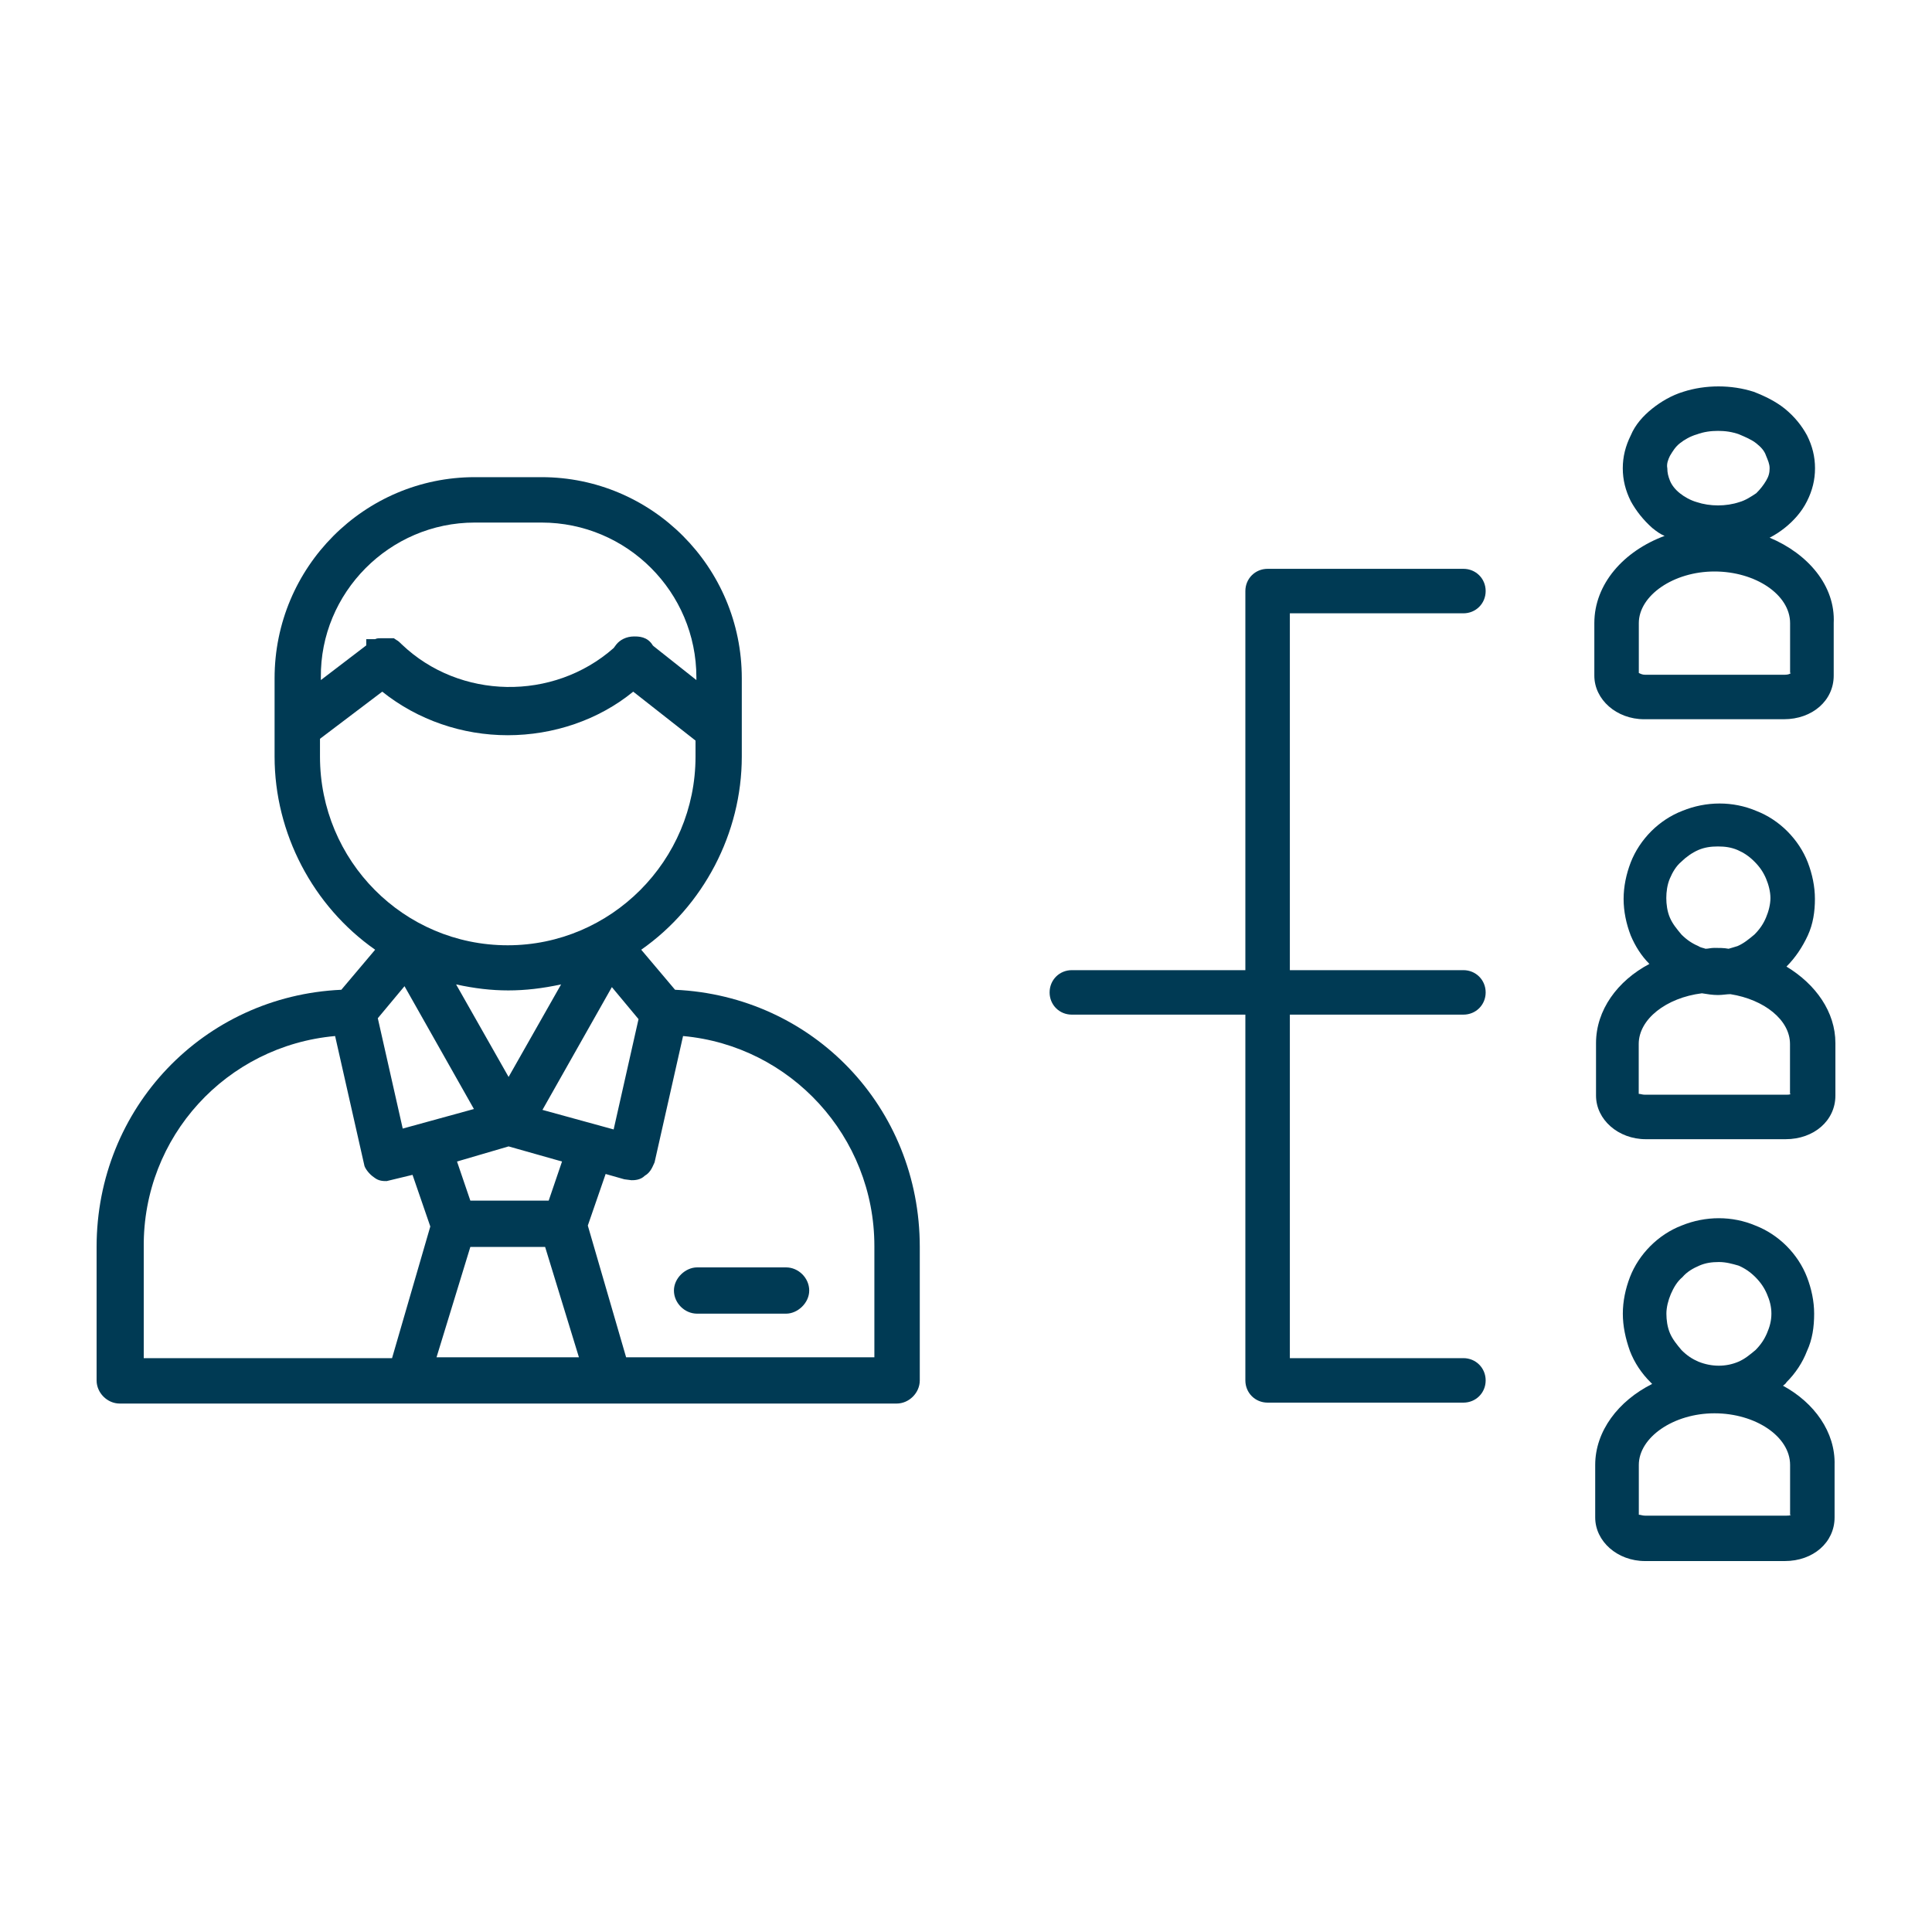
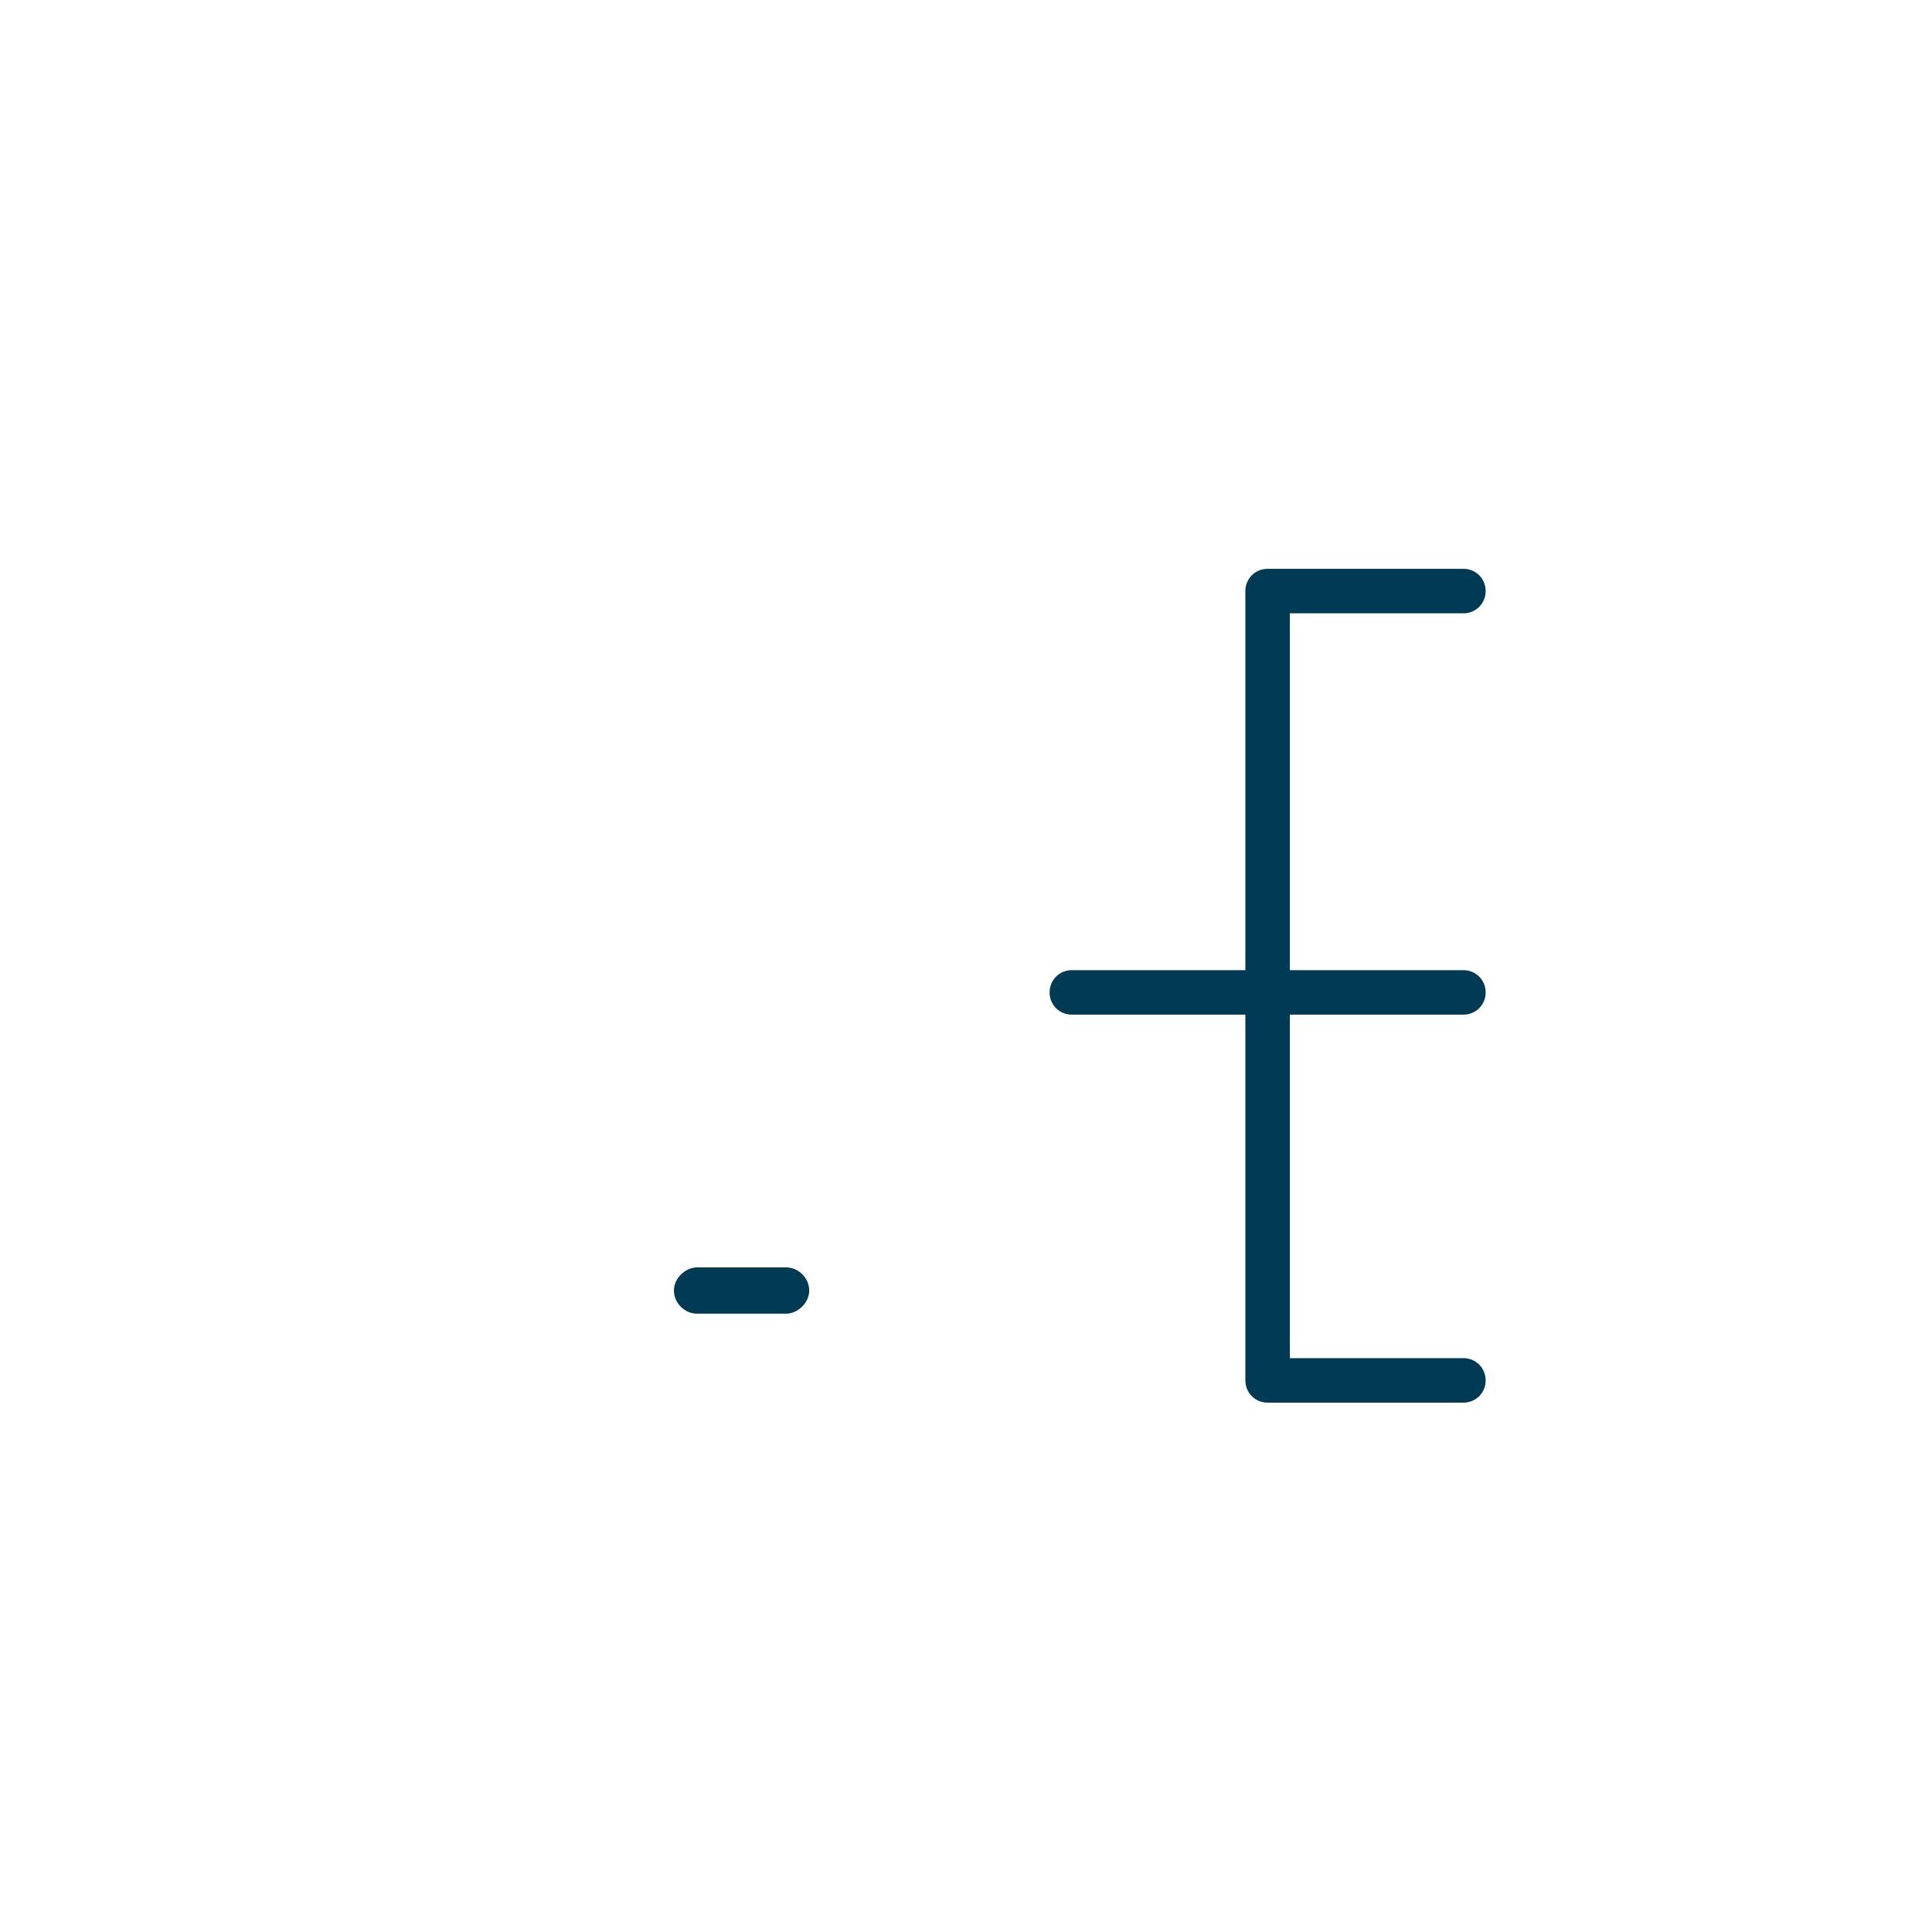
<svg xmlns="http://www.w3.org/2000/svg" width="40" height="40" viewBox="0 0 40 40" fill="none">
-   <path d="M36.638 11.132C36.749 11.077 36.859 11.003 36.952 10.929C37.136 10.782 37.302 10.598 37.412 10.377C37.523 10.156 37.578 9.935 37.578 9.695C37.578 9.456 37.523 9.234 37.412 9.013C37.302 8.811 37.154 8.626 36.952 8.461C36.767 8.313 36.546 8.203 36.307 8.111C35.846 7.963 35.312 7.963 34.851 8.111C34.612 8.184 34.391 8.313 34.206 8.461C34.022 8.608 33.856 8.792 33.764 9.013C33.654 9.234 33.598 9.456 33.598 9.695C33.598 9.935 33.654 10.156 33.764 10.377C33.875 10.579 34.022 10.764 34.206 10.929C34.298 11.003 34.372 11.058 34.464 11.095C33.617 11.409 33.009 12.09 33.009 12.901V13.988C33.009 14.485 33.469 14.891 34.041 14.891H36.933C37.523 14.891 37.965 14.504 37.965 13.988V12.901C38.002 12.127 37.431 11.464 36.638 11.132ZM34.575 9.437C34.63 9.345 34.685 9.253 34.778 9.179C34.87 9.105 34.998 9.032 35.127 8.995C35.275 8.94 35.422 8.921 35.57 8.921C35.717 8.921 35.864 8.94 36.012 8.995C36.141 9.05 36.27 9.105 36.362 9.179C36.454 9.253 36.528 9.326 36.565 9.437C36.602 9.529 36.638 9.603 36.638 9.695C36.638 9.787 36.62 9.861 36.565 9.953C36.509 10.045 36.454 10.119 36.362 10.211C36.251 10.285 36.141 10.358 36.012 10.395C35.736 10.487 35.404 10.487 35.127 10.395C34.998 10.358 34.87 10.285 34.778 10.211C34.685 10.137 34.612 10.045 34.575 9.953C34.538 9.861 34.52 9.787 34.52 9.695C34.501 9.603 34.538 9.511 34.575 9.437ZM37.081 13.933C37.062 13.951 37.025 13.97 36.952 13.97H34.059C34.004 13.97 33.967 13.951 33.93 13.933V12.901C33.93 12.33 34.648 11.832 35.496 11.832C36.344 11.832 37.062 12.311 37.062 12.901V13.933H37.081Z" fill="#003A54" />
-   <path d="M36.987 20.012C37.171 19.828 37.318 19.607 37.429 19.367C37.539 19.128 37.576 18.87 37.576 18.612C37.576 18.354 37.521 18.096 37.429 17.856C37.337 17.617 37.189 17.396 37.005 17.211C36.821 17.027 36.6 16.88 36.36 16.788C35.881 16.585 35.328 16.585 34.831 16.788C34.592 16.88 34.37 17.027 34.186 17.211C34.002 17.396 33.855 17.617 33.762 17.856C33.67 18.096 33.615 18.354 33.615 18.612C33.615 18.87 33.67 19.128 33.762 19.367C33.855 19.588 33.983 19.791 34.149 19.957C33.486 20.307 33.044 20.915 33.044 21.596V22.683C33.044 23.181 33.504 23.586 34.076 23.586H36.968C37.558 23.586 38 23.199 38 22.683V21.596C38 20.952 37.595 20.38 36.987 20.012ZM35.163 19.588C35.034 19.533 34.923 19.459 34.813 19.349C34.72 19.238 34.628 19.128 34.573 18.998C34.518 18.869 34.499 18.722 34.499 18.593C34.499 18.464 34.518 18.317 34.573 18.188C34.628 18.059 34.702 17.93 34.813 17.838C34.905 17.746 35.034 17.654 35.163 17.598C35.292 17.543 35.421 17.525 35.568 17.525C35.715 17.525 35.844 17.543 35.973 17.598C36.102 17.654 36.213 17.727 36.323 17.838C36.434 17.948 36.508 18.059 36.563 18.188C36.618 18.317 36.655 18.464 36.655 18.593C36.655 18.722 36.618 18.869 36.563 18.998C36.508 19.128 36.434 19.238 36.323 19.349C36.213 19.441 36.102 19.533 35.973 19.588C35.918 19.607 35.844 19.625 35.789 19.643C35.697 19.625 35.586 19.625 35.494 19.625C35.421 19.625 35.365 19.643 35.31 19.643C35.273 19.625 35.218 19.625 35.163 19.588ZM37.079 22.647C37.06 22.665 37.023 22.665 36.95 22.665H34.057C34.002 22.665 33.965 22.647 33.928 22.647V21.615C33.928 21.099 34.499 20.657 35.236 20.565C35.347 20.583 35.457 20.601 35.568 20.601C35.66 20.601 35.752 20.583 35.826 20.583C36.526 20.694 37.06 21.117 37.06 21.615V22.647H37.079Z" fill="#003A54" />
-   <path d="M36.915 28.69C36.933 28.672 36.97 28.653 36.989 28.616C37.173 28.432 37.32 28.211 37.412 27.971C37.523 27.732 37.56 27.474 37.56 27.198C37.56 26.94 37.504 26.682 37.412 26.442C37.32 26.203 37.173 25.982 36.989 25.797C36.804 25.613 36.583 25.466 36.344 25.374C35.865 25.171 35.312 25.171 34.815 25.374C34.575 25.466 34.354 25.613 34.17 25.797C33.985 25.982 33.838 26.203 33.746 26.442C33.654 26.682 33.599 26.94 33.599 27.198C33.599 27.456 33.654 27.713 33.746 27.971C33.838 28.211 33.985 28.432 34.17 28.616C34.188 28.635 34.188 28.635 34.206 28.653C33.506 29.003 33.027 29.63 33.027 30.33V31.417C33.027 31.914 33.488 32.32 34.059 32.32H36.952C37.541 32.32 37.983 31.933 37.983 31.417V30.33C38.002 29.648 37.56 29.04 36.915 28.69ZM34.593 26.792C34.649 26.663 34.722 26.534 34.833 26.442C34.925 26.332 35.054 26.258 35.183 26.203C35.312 26.147 35.441 26.129 35.588 26.129C35.736 26.129 35.865 26.166 35.994 26.203C36.123 26.258 36.233 26.332 36.344 26.442C36.454 26.553 36.528 26.663 36.583 26.792C36.639 26.921 36.675 27.05 36.675 27.198C36.675 27.345 36.639 27.474 36.583 27.603C36.528 27.732 36.454 27.843 36.344 27.953C36.233 28.045 36.123 28.137 35.994 28.192C35.736 28.303 35.441 28.303 35.164 28.192C35.036 28.137 34.925 28.064 34.815 27.953C34.722 27.843 34.63 27.732 34.575 27.603C34.52 27.474 34.501 27.326 34.501 27.198C34.501 27.069 34.538 26.921 34.593 26.792ZM37.081 31.361C37.062 31.38 37.025 31.38 36.952 31.38H34.059C34.004 31.38 33.967 31.361 33.93 31.361V30.33C33.93 29.759 34.649 29.261 35.496 29.261C36.344 29.261 37.062 29.74 37.062 30.33V31.361H37.081Z" fill="#003A54" />
  <path d="M30.298 12.698C30.556 12.698 30.759 12.495 30.759 12.237C30.759 11.979 30.556 11.777 30.298 11.777H26.245C25.987 11.777 25.784 11.979 25.784 12.237V20.086H22.191C21.933 20.086 21.731 20.289 21.731 20.547C21.731 20.805 21.933 21.007 22.191 21.007H25.784V28.58C25.784 28.838 25.987 29.04 26.245 29.04H30.298C30.556 29.04 30.759 28.838 30.759 28.58C30.759 28.322 30.556 28.119 30.298 28.119H26.705V21.007H30.298C30.556 21.007 30.759 20.805 30.759 20.547C30.759 20.289 30.556 20.086 30.298 20.086H26.705V12.698H30.298Z" fill="#003A54" />
  <path d="M14.432 27.198H16.275C16.514 27.198 16.754 26.977 16.754 26.719C16.754 26.461 16.533 26.24 16.275 26.24H14.432C14.193 26.24 13.953 26.461 13.953 26.719C13.953 26.977 14.174 27.198 14.432 27.198Z" fill="#003A54" />
-   <path d="M13.976 20.492L13.276 19.663C14.565 18.76 15.358 17.249 15.358 15.665V14.043C15.358 11.74 13.497 9.879 11.212 9.879H9.83C7.546 9.879 5.685 11.74 5.685 14.043V15.665C5.685 17.249 6.477 18.76 7.767 19.663L7.067 20.492C4.211 20.621 2 22.942 2 25.816V28.58C2 28.838 2.221 29.059 2.479 29.059H18.564C18.821 29.059 19.043 28.838 19.043 28.58V25.816C19.043 22.924 16.832 20.621 13.976 20.492ZM6.938 21.45L7.546 24.14C7.564 24.195 7.638 24.306 7.748 24.379C7.841 24.453 7.933 24.453 8.006 24.453L8.541 24.324L8.909 25.393L8.117 28.119H2.976V25.816C2.958 23.532 4.69 21.652 6.938 21.45ZM9.83 10.819H11.212C12.981 10.819 14.418 12.256 14.418 14.025V14.08L13.534 13.38L13.515 13.362C13.405 13.177 13.22 13.177 13.128 13.177C12.963 13.177 12.834 13.251 12.76 13.343L12.705 13.417C11.452 14.522 9.517 14.485 8.32 13.343C8.283 13.306 8.246 13.269 8.209 13.251L8.154 13.214H7.877C7.841 13.214 7.804 13.214 7.767 13.233H7.583V13.362L6.643 14.08V14.025C6.625 12.274 8.062 10.819 9.83 10.819ZM6.625 15.296L7.914 14.32C8.651 14.909 9.572 15.222 10.512 15.222C11.452 15.222 12.391 14.909 13.11 14.32L14.4 15.333V15.665C14.4 17.82 12.649 19.571 10.512 19.571C8.356 19.571 6.625 17.82 6.625 15.665V15.296ZM18.103 25.798V28.101H12.963L12.17 25.374L12.539 24.306L12.926 24.416L13.073 24.435C13.128 24.435 13.257 24.435 13.349 24.343C13.478 24.269 13.515 24.14 13.552 24.066L14.142 21.45C16.371 21.652 18.103 23.532 18.103 25.798ZM9.738 24.858L9.462 24.048L10.53 23.735L11.636 24.048L11.36 24.858H9.738ZM9.443 20.381C10.199 20.547 10.844 20.547 11.617 20.381L10.53 22.297L9.443 20.381ZM9.738 25.816H11.286L11.986 28.101H9.038L9.738 25.816ZM12.705 23.384L11.231 22.979L12.668 20.437L13.22 21.1L12.705 23.384ZM8.375 20.418L9.812 22.961L8.338 23.366L7.822 21.081L8.375 20.418Z" fill="#003A54" />
</svg>